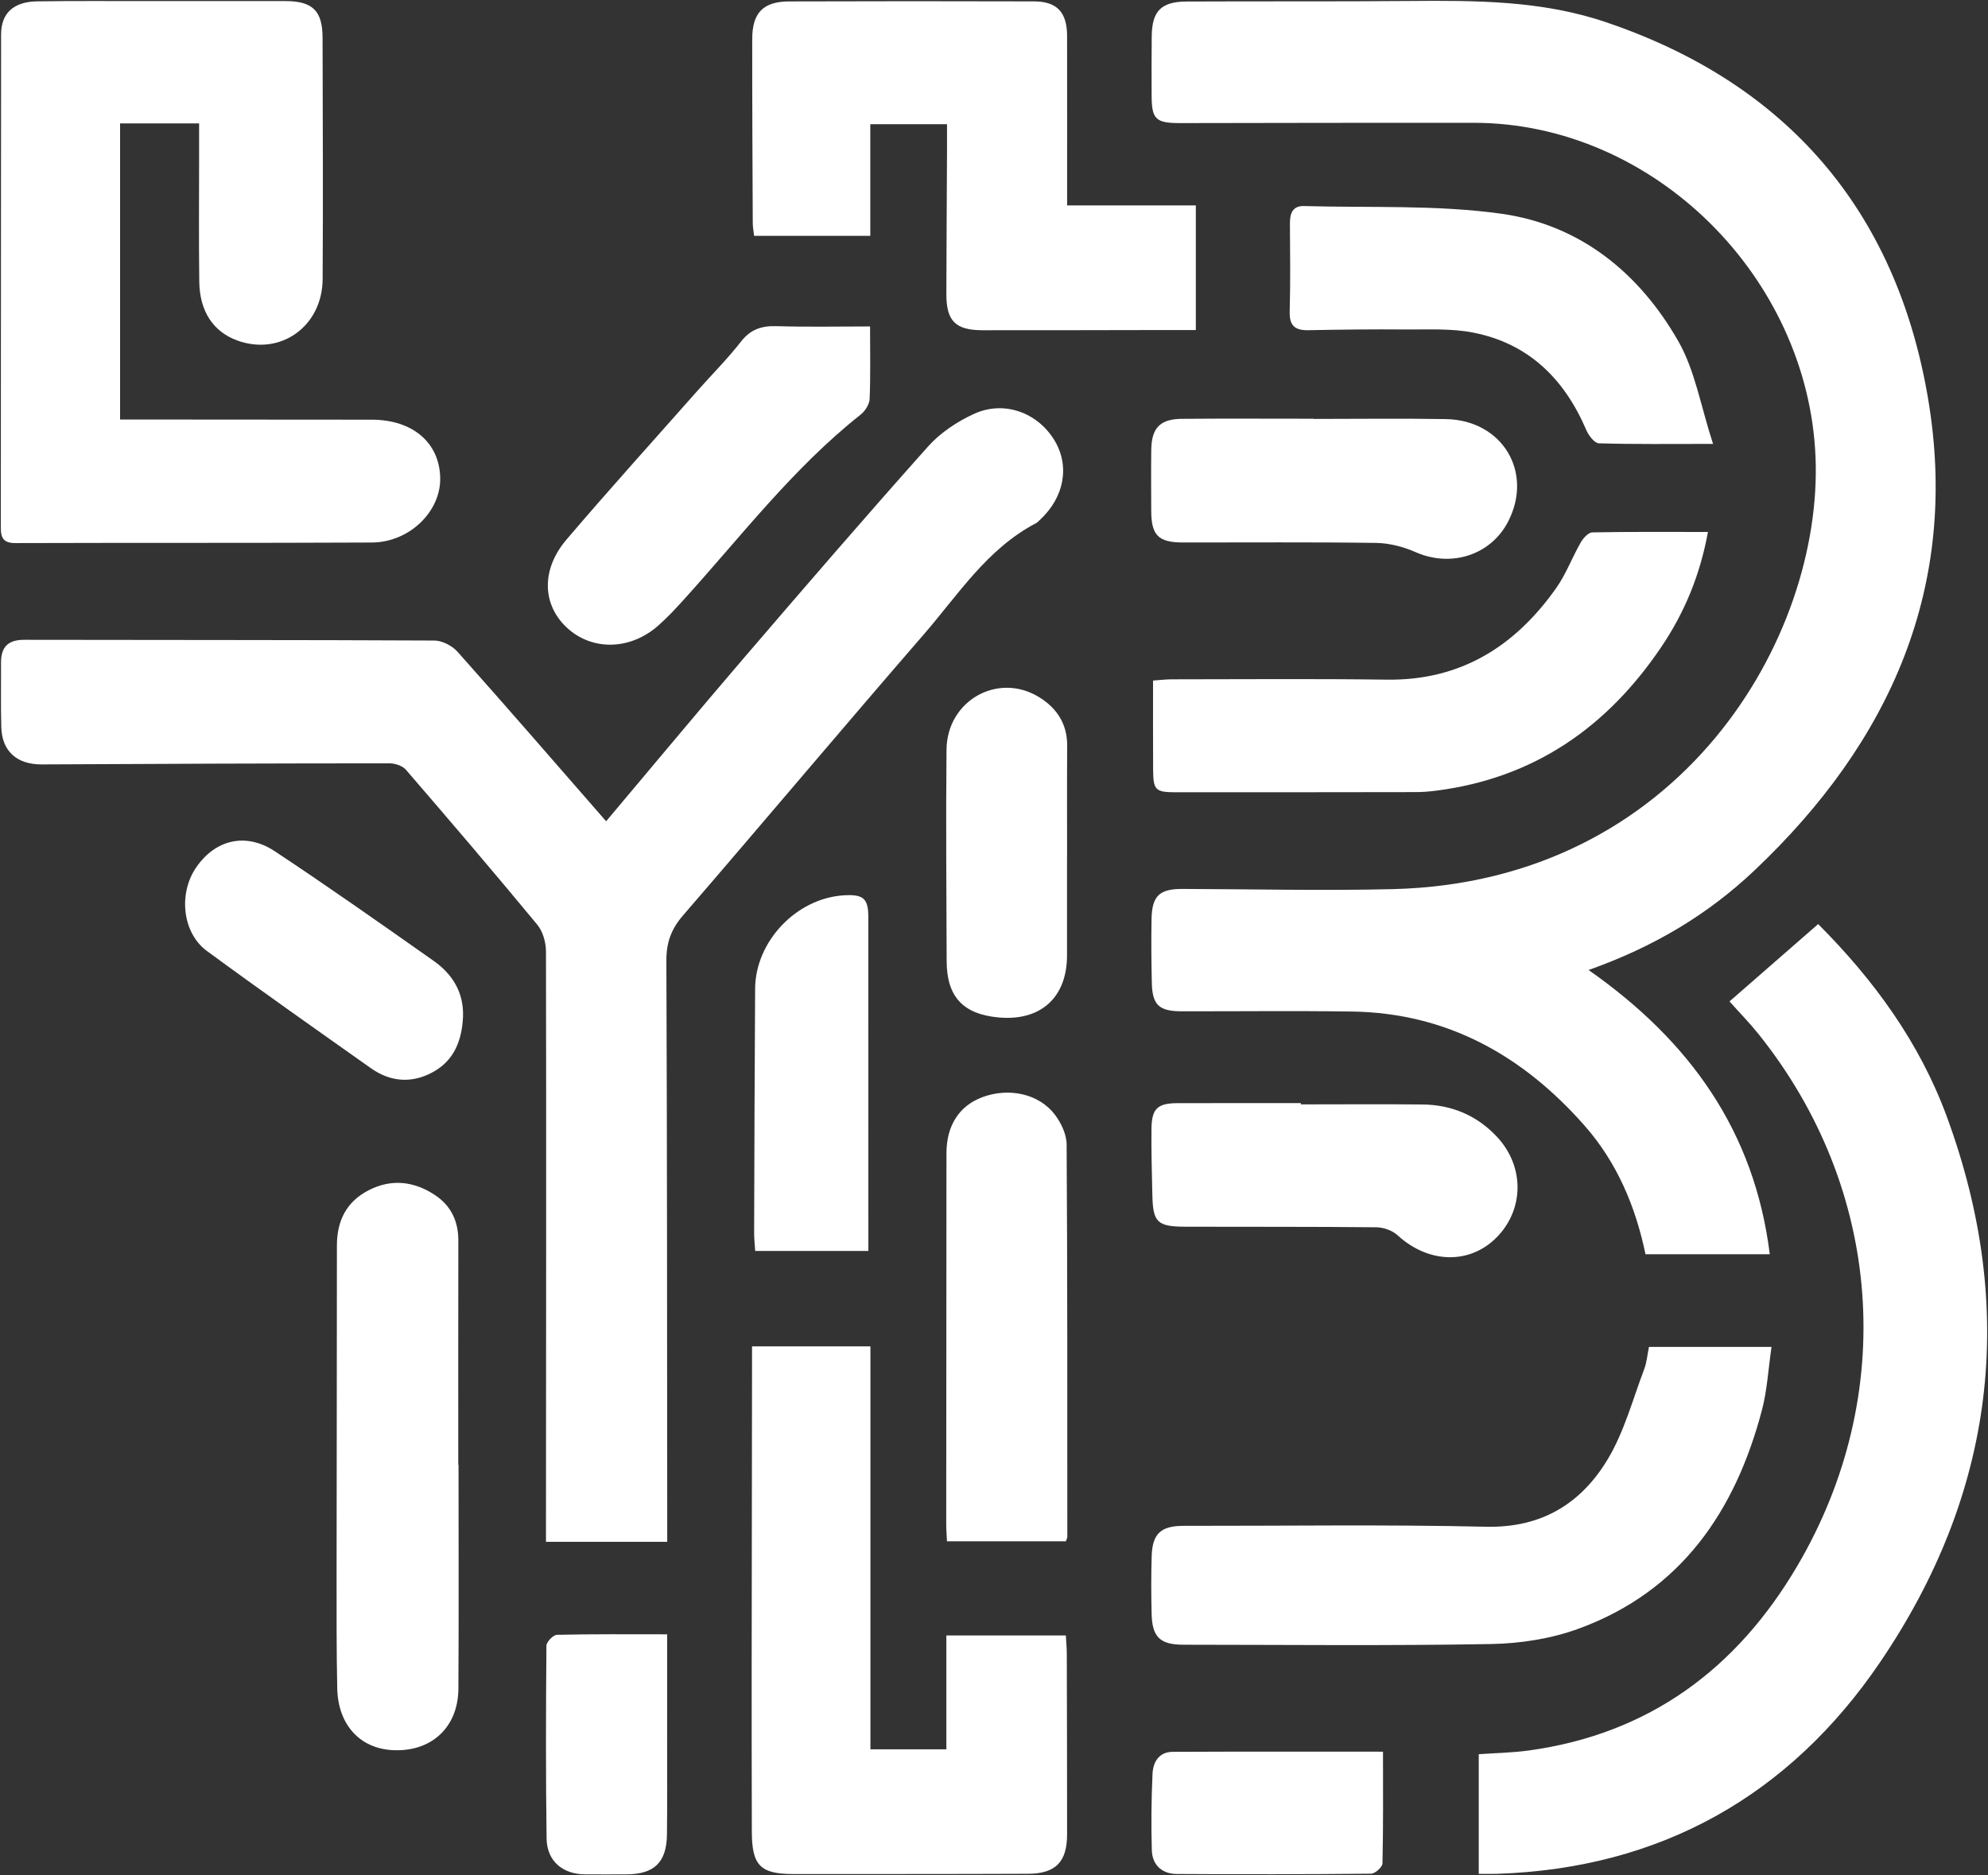
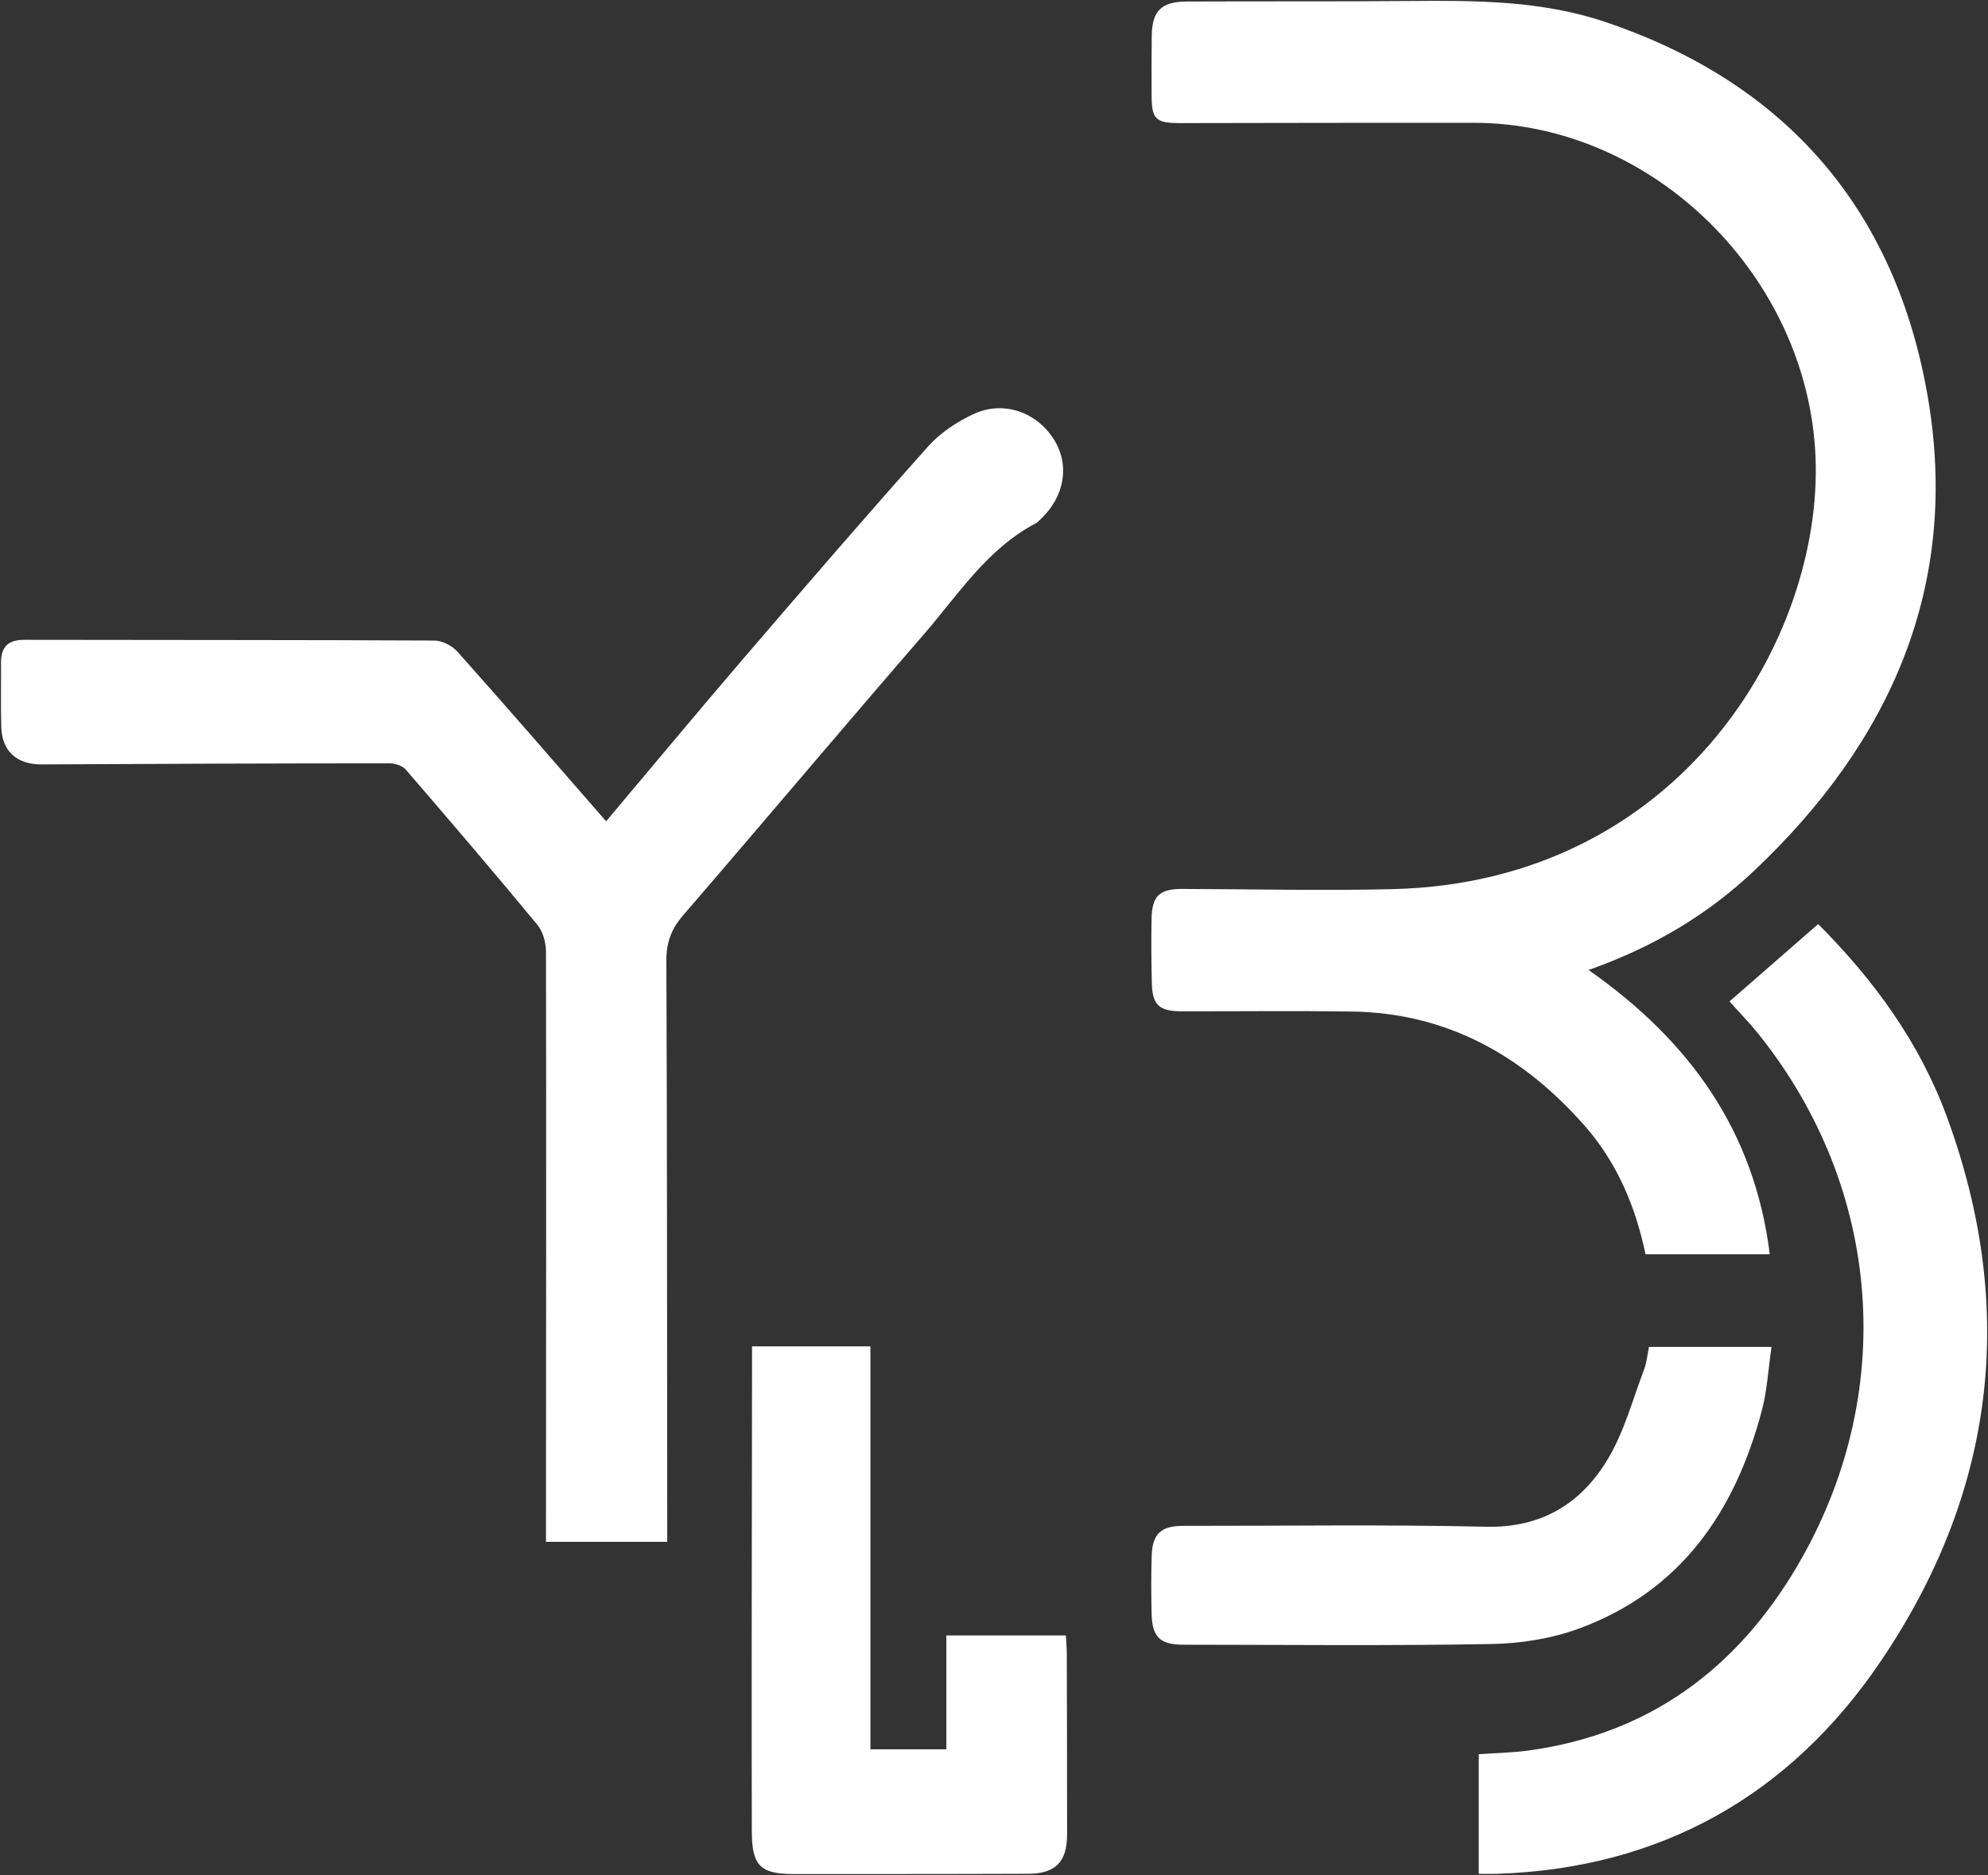
<svg xmlns="http://www.w3.org/2000/svg" id="Ebene_1" data-name="Ebene 1" viewBox="0 0 603.17 568.97">
  <rect x="0" y="0" width="603.17" height="568.97" fill="#333333" stroke="none" />
  <defs>
    <style>.cls-1{fill:#fff;stroke-width:0}</style>
  </defs>
  <g id="SPLINE">
    <path class="cls-1" d="M590.68 338.82c21.56 58.62 14.53 114.36-20.29 165.58-27.46 40.39-66.52 62.51-116.13 64.15-1.73.06-3.46.01-5.6.01v-36.3c5.14-.37 10.2-.44 15.18-1.13 36.56-5.02 63.17-24.82 81.54-56.11 30.51-51.96 25.8-114.31-11.84-161.27-2.73-3.41-5.81-6.55-8.8-9.9 8.84-7.71 17.61-15.37 26.9-23.47 17.03 17.08 30.78 35.98 39.04 58.44z" />
    <path class="cls-1" d="M584.94 120.67c9.72 56.99-11.26 104.3-52.61 143.42-14.25 13.49-30.68 23.26-50.35 30.23 30.69 21.49 50.34 48.88 54.98 86.24h-37.71c-3-14.49-8.67-27.88-18.47-39.01-18.69-21.22-41.67-34.21-70.58-34.63-17.22-.25-34.45-.05-51.67-.07-6.88-.02-8.91-1.9-9.06-8.65-.14-6.5-.21-13-.08-19.5.15-6.93 2.49-9 9.34-8.98 21.27.06 42.54.57 63.8.06 87.61-2.12 130.57-76.5 128.31-131.15-2.25-54.54-49.09-101.32-103.67-101.37-29.7-.03-59.41.05-89.11.09-7.45 0-8.64-1.16-8.65-8.47-.01-5.98-.05-11.95.03-17.93.09-7.61 2.88-10.46 10.61-10.49 22.49-.11 44.99.03 67.49-.16 20.07-.17 40.1-.17 59.43 6.34 55.25 18.58 88.3 57.32 97.97 114.03zM500.3 408.68h37.19c-.98 6.67-1.31 13.13-2.93 19.26-8.1 30.65-24.54 54.78-55.39 66.16-8.38 3.1-17.78 4.57-26.74 4.73-31.09.56-62.2.23-93.3.21-7.15 0-9.54-2.27-9.72-9.35-.14-5.79-.16-11.6.01-17.39.19-6.99 2.78-9.34 9.75-9.33 30.57.03 61.16-.43 91.71.27 16.94.39 28.94-7.09 37.03-20.67 4.93-8.29 7.48-18 10.95-27.14.79-2.07.95-4.38 1.44-6.75z" />
-     <path class="cls-1" d="M509.23 103.57c5.07 8.9 6.79 19.7 10.52 31.12-12.97 0-23.82.14-34.66-.18-1.33-.05-3.1-2.39-3.8-4.03-6.65-15.53-17.53-26.3-34.39-29.58-6.62-1.29-13.61-.88-20.44-.93-9.84-.09-19.67.03-29.51.22-3.93.07-5.75-1.28-5.65-5.51.23-8.95.14-17.92.07-26.87-.02-3.08.83-5.39 4.28-5.29 19.97.57 40.18-.42 59.86 2.33 23.91 3.34 41.89 17.98 53.72 38.72zm8.97 57.84c-2.39 13.1-7.12 24.48-14.17 34.92-16.46 24.38-38.65 39.78-68.25 43.57-2.08.27-4.19.44-6.29.44-24.23.04-48.47.06-72.7.05-6.26 0-6.9-.64-6.93-6.95-.05-8.9-.02-17.8-.02-26.95 2.55-.18 4.08-.37 5.62-.37 21.77-.01 43.55-.2 65.32.1 22.41.3 38.87-10.1 51.36-27.76 3-4.25 4.85-9.31 7.46-13.86.75-1.31 2.29-3.03 3.5-3.06 11.54-.23 23.09-.13 35.1-.13zm-79.51-34.25c17.14.3 26.63 16.12 18.87 31.12-5.29 10.22-17.35 13.98-28.08 9.24-3.7-1.63-7.96-2.73-11.98-2.79-19.5-.28-39-.11-58.5-.13-7.58 0-9.69-2.14-9.71-9.69-.02-6.15-.07-12.3.01-18.44.09-6.62 2.67-9.33 9.28-9.39 13.35-.11 26.71-.03 40.06-.03v.06c13.35 0 26.7-.18 40.05.05zm15.47 217.74c8.51 9.07 8.31 22.32-.32 30.79-8.24 8.09-20.6 7.58-29.82-.9-1.57-1.44-4.23-2.38-6.4-2.41-19.33-.2-38.65-.11-57.98-.17-8.52-.03-9.83-1.33-10.01-9.64-.14-6.68-.35-13.35-.27-20.03.07-6.18 1.83-7.81 7.91-7.82 12.48-.03 24.95-.01 37.42-.01v.38c12.3 0 24.6-.1 36.9.03 8.83.09 16.49 3.29 22.57 9.78zm-34.55 186.59c0 11.84.1 22.88-.16 33.9-.03 1.12-2.23 3.11-3.43 3.12-19.67.2-39.34.22-59.01.09-4.44-.03-7.41-2.73-7.54-7.21-.23-7.72-.14-15.46.21-23.17.15-3.55 1.95-6.66 6.09-6.68 21.05-.1 42.11-.05 63.84-.05zM362.82 62.32v37.82h-10.91c-17.92.03-35.83.08-53.75.06-8.29-.01-11.06-2.8-11.03-11.05.04-14.4.13-28.8.2-43.21.01-2.61 0-5.22 0-8.26h-23.28v33.88H228.8c-.16-1.51-.41-2.7-.41-3.89-.08-18.62-.18-37.24-.16-55.86 0-7.91 3.34-11.35 11.17-11.38 24.76-.09 49.53-.08 74.29-.01 7.02.02 10.05 3.28 10.07 10.49.03 16.85.01 33.69.01 51.41h39.05zm-39.2 284.9c.26 39.68.2 79.37.21 119.06 0 .33-.2.66-.43 1.38h-36.08c-.09-1.95-.23-3.49-.23-5.04.01-37.58.03-75.16.07-112.74.01-8.38 3.89-14.35 10.85-16.96 8.02-3.01 17.19-1.09 22.03 5.27 1.91 2.51 3.56 5.98 3.58 9.03zm-8.32-135.67c5.39 3.33 8.53 8.13 8.49 14.76-.08 11.23-.03 22.45-.03 33.68h-.02c0 10 .02 20 0 29.99-.04 12.73-8.04 19.91-20.8 18.73-10.76-1-15.69-6.31-15.72-17.08-.06-21.4-.26-42.8-.04-64.2.16-14.93 15.68-23.58 28.12-15.88z" />
    <path class="cls-1" d="M323.67 501.75c.05 18.28.1 36.55.09 54.82 0 8.35-3.46 11.94-11.83 11.97-23.72.1-47.44.07-71.16.08-10.07 0-12.64-2.57-12.66-12.87-.05-17.05-.06-34.09-.05-51.13.02-29.87.07-59.75.11-89.62v-6.49h35.92v122.27h23.04v-34.56h36.25c.1 1.81.28 3.67.29 5.53zm-3.85-368.32c4.85 7.83 3.16 17.39-4.28 24.29-.39.35-.75.78-1.2 1.02-14.84 7.76-23.61 21.71-34.1 33.8-24.51 28.27-48.58 56.92-73.03 85.24-3.56 4.13-5.05 8.21-5.03 13.69.23 56.76.21 113.52.26 170.28v6.07h-36.79v-6.23c.03-57.64.11-115.28 0-172.92-.01-2.73-.94-6.05-2.64-8.1-13.09-15.84-26.44-31.47-39.87-47.03-1.05-1.21-3.33-1.94-5.04-1.93-35.14.01-70.28.14-105.43.33C5.19 231.98.59 228 .39 220.61c-.18-6.5-.04-13-.08-19.5-.03-4.77 2.1-6.99 7.06-6.98 41.47.09 82.94.01 124.41.22 2.38.01 5.4 1.57 7.02 3.39 15.07 16.9 29.89 34.02 45.1 51.45 13.79-16.36 27.57-32.96 41.61-49.33 18.53-21.59 37.11-43.15 56.06-64.38 3.72-4.17 8.85-7.58 13.99-9.92 9.07-4.13 19.13-.41 24.26 7.87z" />
-     <path class="cls-1" d="M263.98 99.05c0 7.7.17 14.86-.13 22-.07 1.65-1.39 3.7-2.76 4.78-20.53 16.25-36.32 37.03-53.74 56.24-2.47 2.73-5 5.44-7.77 7.86-8.56 7.47-20.19 7.55-27.75.36-7.32-6.97-7.66-17.52.03-26.55 12.98-15.24 26.42-30.09 39.68-45.09 4.43-5 9.18-9.74 13.27-14.99 2.94-3.78 6.3-4.84 10.87-4.7 9.25.29 18.51.09 28.3.09zm-.52 179.31c.01 33.51.01 67.02.01 101.2h-34.34c-.12-1.98-.32-3.68-.32-5.38.08-24.75.13-49.49.3-74.23.1-14.34 12.53-27.36 26.79-28.28 6.06-.39 7.56.89 7.56 6.69zm-61.04 217.52c0 11.43 0 22.1-.01 32.78 0 9.3.06 18.61-.05 27.92-.09 8.47-3.85 12.1-12.26 12.13-4.21.01-8.43.04-12.64 0-6.82-.06-11.53-4.07-11.62-10.9-.27-19.49-.21-38.99-.05-58.48.01-1.16 2.06-3.27 3.2-3.3 10.86-.25 21.74-.15 33.43-.15zm-70.9-204.37c5.73 4.03 9.24 9.59 8.96 17-.32 7.05-2.61 13.19-9.09 16.76-6.41 3.53-12.91 3.06-18.89-1.18-16.64-11.77-33.31-23.49-49.73-35.55-7.45-5.48-8.67-17.36-3.31-25.26 5.76-8.49 15.08-10.84 23.92-4.99 16.25 10.76 32.2 21.99 48.14 33.22zm7.6 152.9c0 22.67.1 45.33-.04 67.99-.08 11.8-8.32 19.27-20.04 18.62-9.88-.54-16.48-7.75-16.72-18.73-.24-11.59-.2-23.19-.2-34.78.02-33.21.1-66.41.1-99.62 0-7.53 2.93-13.33 9.7-16.78 6.87-3.51 13.68-2.7 19.99 1.45 4.88 3.21 7.17 7.93 7.15 13.87-.05 22.66-.02 45.32-.02 67.98h.08zm-5.56-299.48c.25 10.22-9.3 19.62-20.74 19.68-36.02.18-72.04.05-108.06.17-3.57.01-4.52-1.37-4.51-4.65.05-49.9.01-99.8.08-149.7C.34 3.94 4.17.51 11.3.41 22.54.25 33.79.33 45.04.33 58.92.32 72.8.3 86.68.33c8.18.02 11.17 2.98 11.19 11.1.05 24.42.18 48.84.02 73.27-.1 14.42-12.91 23.41-25.98 18.58-7.19-2.65-11.33-8.79-11.45-17.82-.17-12.65-.05-25.3-.05-37.95V37.44H36.43v89.85h5.75c23.54.02 47.09.01 70.63.05 12.38.02 20.5 6.94 20.75 17.59z" />
  </g>
</svg>